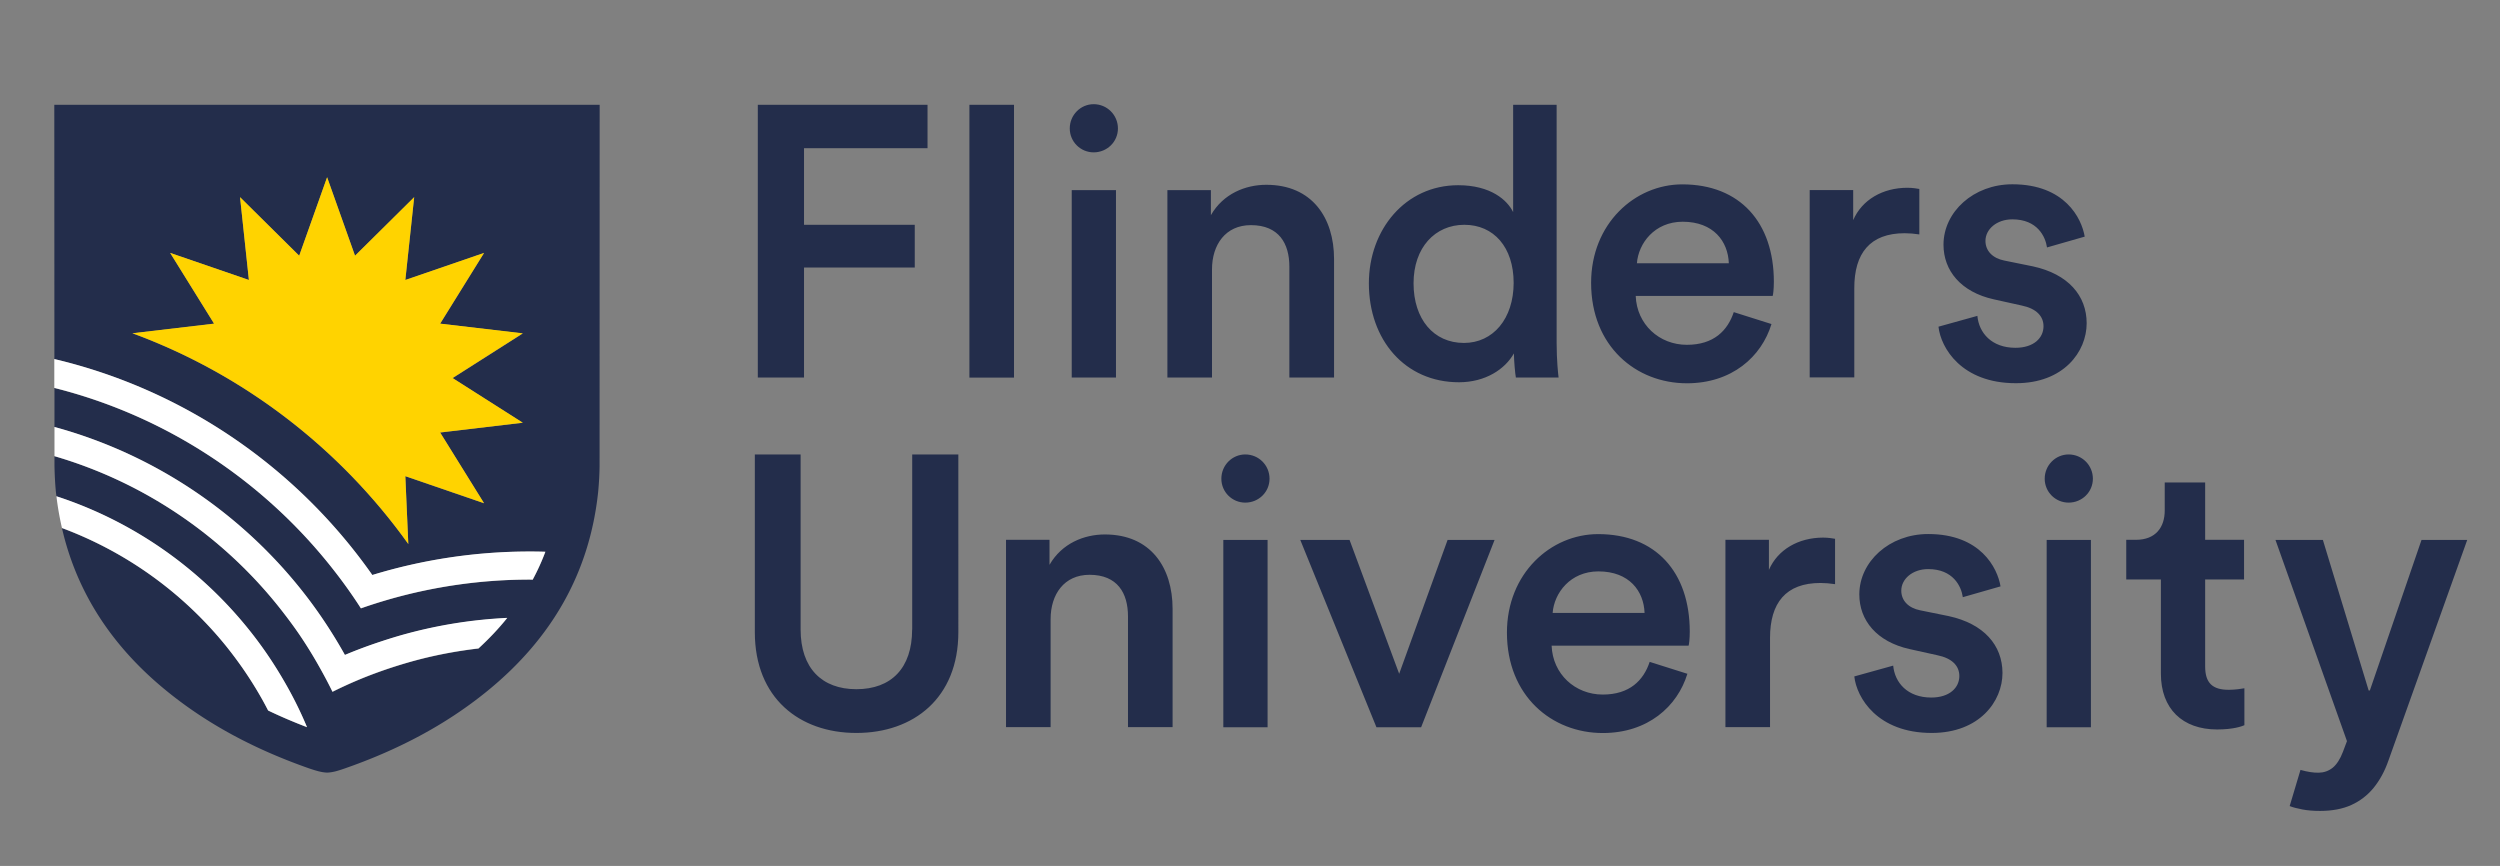
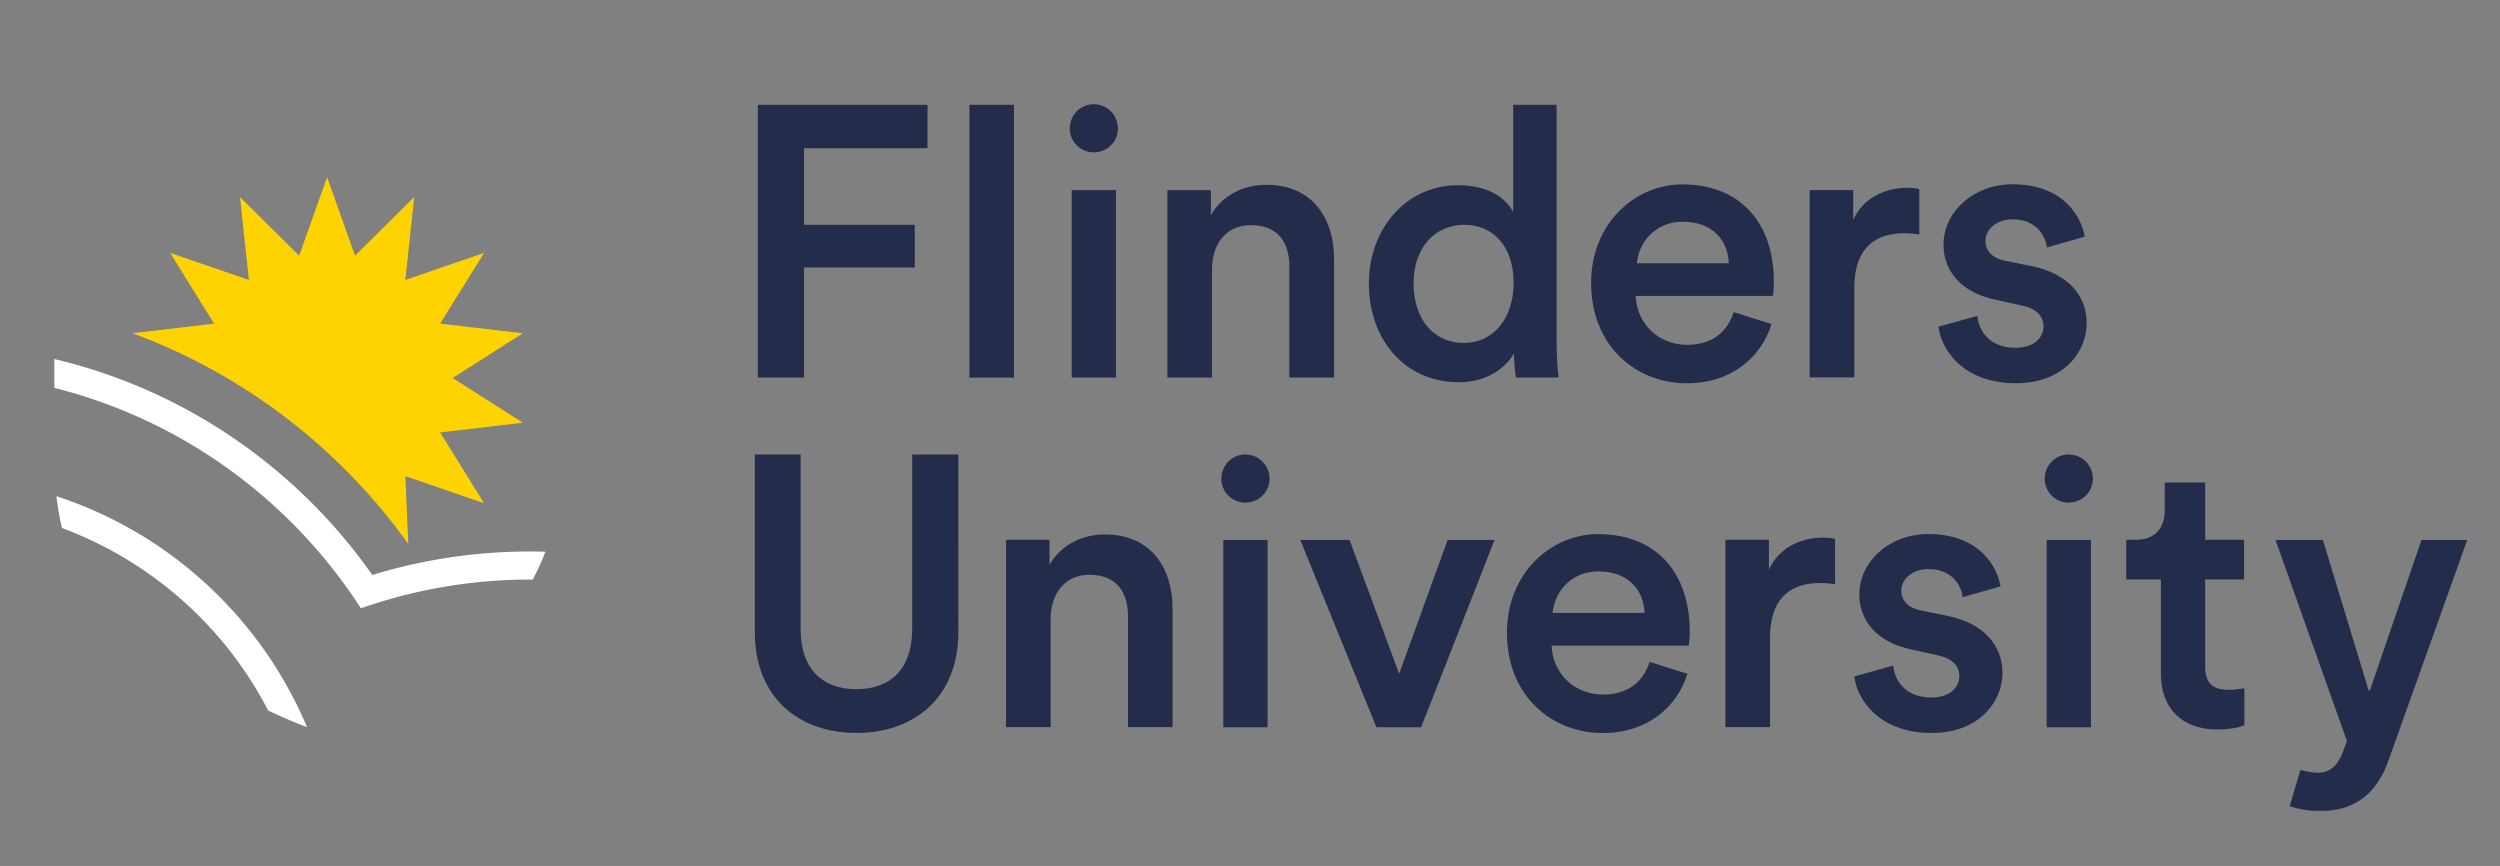
<svg xmlns="http://www.w3.org/2000/svg" xml:space="preserve" id="Layer_1" x="0" y="0" version="1.1" viewBox="0 0 293.71 101.73">
  <rect x="0" y="0" width="293.71" height="101.73" fill="#808080" stroke="none" />
  <style>.st0{fill:#232d4b}.st2{fill:#fff}</style>
  <path d="M107.16 73.96c0 4.52-2.44 7.01-6.55 7.01-4.07 0-6.55-2.49-6.55-7.01V53.39h-5.38v20.88c0 7.73 5.24 11.84 11.93 11.84 6.73 0 11.98-4.11 11.98-11.84V53.39h-5.42v20.57zm22.65-11.17c-2.44 0-5.06 1.04-6.51 3.57v-2.94h-5.11v22.01h5.24v-12.7c0-2.89 1.58-5.2 4.57-5.2 3.3 0 4.52 2.17 4.52 4.88v13.02h5.24V71.52c0-4.84-2.57-8.73-7.95-8.73zm34.57 16.37l-5.83-15.73h-5.79l8.95 22.01h5.25l8.63-22.01h-5.52zm23.37-16.41c-5.56 0-10.71 4.61-10.71 11.57 0 7.46 5.29 11.8 11.26 11.8 5.29 0 8.77-3.12 9.94-6.96l-4.43-1.4c-.72 2.17-2.35 3.84-5.51 3.84-3.25 0-5.88-2.4-6.01-5.74h16.09c.05-.09.14-.81.14-1.67-.01-6.97-3.99-11.44-10.77-11.44zm-5.34 9.26c.18-2.35 2.08-4.88 5.38-4.88 3.62 0 5.33 2.31 5.42 4.88h-10.8zm25.41-5.06v-3.53h-5.11v22.01h5.24V74.95c0-4.11 1.85-6.46 5.92-6.46.54 0 1.13.05 1.72.14V63.3c-.23-.04-.77-.14-1.4-.14-2.89 0-5.33 1.4-6.37 3.79zm21.11 5.43l-3.35-.68c-1.36-.27-2.21-1.13-2.21-2.31 0-1.36 1.31-2.53 3.16-2.53 2.94 0 3.89 2.03 4.07 3.3l4.43-1.27c-.36-2.17-2.35-6.15-8.5-6.15-4.57 0-8.09 3.25-8.09 7.1 0 3.03 2.03 5.56 5.92 6.42l3.25.72c1.76.36 2.58 1.27 2.58 2.44 0 1.36-1.13 2.53-3.3 2.53-2.8 0-4.29-1.76-4.47-3.75l-4.57 1.27c.27 2.49 2.71 6.64 9.09 6.64 5.61 0 8.32-3.71 8.32-7.05-.01-3.25-2.18-5.78-6.33-6.68zm11.52-8.95h5.2v22.01h-5.2zm18.62 14.87V68.08h4.57v-4.66h-4.57v-6.74h-4.75v3.3c0 1.94-1.04 3.44-3.39 3.44h-1.13v4.66h4.07v11.07c0 4.11 2.53 6.55 6.6 6.55 1.9 0 2.89-.36 3.21-.5v-4.34c-.23.05-1.09.18-1.81.18-1.94.01-2.8-.8-2.8-2.74zM143.72 63.43h5.2v22.01h-5.2zm2.58-10.04c-1.54 0-2.81 1.27-2.81 2.85 0 1.57 1.27 2.81 2.81 2.81 1.57 0 2.85-1.24 2.85-2.81 0-1.58-1.27-2.85-2.85-2.85zm96.73 0c-1.54 0-2.81 1.27-2.81 2.85 0 1.57 1.27 2.81 2.81 2.81 1.57 0 2.85-1.24 2.85-2.81 0-1.58-1.27-2.85-2.85-2.85zm41.46 10.04l-6.07 17.69h-.14l-5.38-17.69h-5.57l8.4 23.64-.47 1.25c-.33.87-.74 1.5-1.21 1.88-.48.38-1.03.57-1.65.58-.62.01-1.33-.1-2.13-.33L269 94.7c.37.15.87.28 1.5.4s1.31.17 2.06.17c1.43 0 2.66-.23 3.69-.7s1.9-1.14 2.62-2.02c.71-.88 1.29-1.93 1.72-3.16l9.27-25.96h-5.37z" class="st0" />
  <path fill="none" d="M40.48 68.65c-.43-.59-.87-1.16-1.31-1.73.44.57.88 1.15 1.31 1.73z" />
-   <path d="M70.45 12.31H6.38s.01 23.17.01 29.88c15.35 3.63 28.56 12.84 37.36 25.37a63.427 63.427 0 0118.53-2.76c.6 0 1.2.02 1.8.03-.43 1.13-.93 2.22-1.49 3.28-.1 0-.2-.01-.3-.01-5.77 0-11.34.82-16.63 2.34-1.1.32-2.18.66-3.25 1.04-.62-.96-1.26-1.9-1.93-2.82-.43-.59-.87-1.16-1.31-1.73-8.13-10.38-19.6-18.04-32.77-21.34v4.58c12.06 3.28 22.5 10.51 29.85 20.22.68.9 1.33 1.81 1.95 2.75.82 1.24 1.6 2.51 2.33 3.82 1.37-.58 2.77-1.1 4.2-1.57 1.06-.35 2.13-.68 3.22-.97 3.74-1 7.64-1.61 11.65-1.81a34.313 34.313 0 01-3.38 3.59c-2.3.27-4.57.68-6.77 1.24-1.09.27-2.16.59-3.21.93-1.42.46-2.81.97-4.17 1.54-1.02.43-2.02.89-3 1.38-.48-.99-1-1.96-1.54-2.92a48.786 48.786 0 00-4.32-6.49C26.5 63.22 17.15 56.73 6.4 53.6v1.16c.02 1 .07 1.99.16 2.97.02.2.05.39.07.58A48.227 48.227 0 0129.3 74.05c.69.86 1.35 1.75 1.98 2.66.84 1.21 1.62 2.47 2.35 3.76.54.96 1.05 1.93 1.53 2.93.32.67.62 1.35.91 2.04-1.59-.61-3.12-1.26-4.57-1.96a28.5 28.5 0 00-.65-1.22 45.486 45.486 0 00-4.33-6.4A44.89 44.89 0 007.28 62.05c1.74 7.59 5.91 13.91 12.23 19.07 5.05 4.13 10.75 7.04 16.88 9.18.67.22 1.33.44 2.03.47.7-.02 1.36-.24 2.03-.47 6.13-2.13 11.83-5.05 16.88-9.18C64.81 75 69.29 67.28 70.28 57.73c.09-.98.15-1.97.16-2.97l.01-42.45zm-9.03 37.36l-9.71 1.15 5.16 8.31-9.25-3.18.35 7.97c-8.01-11.2-19.28-19.93-32.41-24.76l9.59-1.13-5.16-8.31 9.25 3.18-1.04-9.73 6.95 6.88 3.28-9.22 3.28 9.22 6.95-6.88-1.04 9.73 9.25-3.18-5.16 8.31 9.71 1.15-8.25 5.25 8.25 5.24z" class="st0" />
  <path d="M39.16 66.92c.45.57.89 1.15 1.31 1.73.67.92 1.32 1.86 1.93 2.82 1.07-.38 2.15-.72 3.25-1.04a60.035 60.035 0 0116.63-2.34c.1 0 .2.01.3.01.57-1.06 1.07-2.15 1.49-3.28-.6-.02-1.2-.03-1.8-.03-6.45 0-12.67.97-18.53 2.76-8.8-12.53-22.01-21.74-37.36-25.37v3.39c13.18 3.31 24.65 10.97 32.78 21.35z" class="st2" />
-   <path d="M33.2 71.86c.68.88 1.35 1.78 1.98 2.7a54.29 54.29 0 012.34 3.79c.54.96 1.06 1.93 1.54 2.92.98-.49 1.98-.95 3-1.38 1.36-.57 2.75-1.08 4.17-1.54 1.06-.34 2.13-.65 3.21-.93 2.21-.56 4.47-.97 6.77-1.24 1.25-1.15 2.38-2.34 3.38-3.59-4.01.19-7.9.81-11.65 1.81-1.09.29-2.16.62-3.22.97-1.42.47-2.83.99-4.2 1.57a57.25 57.25 0 00-4.28-6.57C28.9 60.68 18.45 53.45 6.4 50.16v3.43c10.75 3.14 20.1 9.63 26.8 18.27z" class="st2" />
  <path d="M26.52 75.85c.69.86 1.35 1.74 1.98 2.64.84 1.21 1.63 2.47 2.35 3.76.22.4.44.81.65 1.22 1.45.7 2.98 1.35 4.57 1.96a45.22 45.22 0 00-2.44-4.97c-.73-1.29-1.51-2.54-2.35-3.76-.63-.91-1.29-1.8-1.98-2.66-5.8-7.26-13.65-12.8-22.67-15.74.15 1.28.37 2.52.65 3.73a45.055 45.055 0 0119.24 13.82z" class="st2" />
  <path fill="#ffd300" d="M51.71 38.02l5.16-8.31-9.25 3.18 1.04-9.73-6.95 6.88-3.28-9.22-3.28 9.22-6.95-6.88 1.04 9.73-9.25-3.18 5.16 8.31-9.59 1.13c13.13 4.83 24.4 13.56 32.41 24.76l-.35-7.97 9.25 3.18-5.16-8.31 9.71-1.15-8.25-5.25 8.25-5.25-9.71-1.14z" />
  <path d="M94.46 31.43h13.01v-5.02H94.46v-9h14.51v-5.1H89.03v32.04h5.43zm19.43-19.12h5.24v32.05h-5.24zm12.02 10.03h5.2v22.01h-5.2zm30.82 22.01V30.43c0-4.84-2.58-8.72-7.96-8.72-2.44 0-5.06 1.04-6.51 3.57v-2.94h-5.11v22.01h5.24v-12.7c0-2.89 1.58-5.2 4.57-5.2 3.3 0 4.52 2.17 4.52 4.88v13.02h5.25zm21.36 0h5.02c-.05-.36-.23-2.03-.23-4.02V12.31h-5.11v12.61c-.68-1.4-2.62-3.16-6.46-3.16-6.19 0-10.49 5.2-10.49 11.53 0 6.64 4.25 11.62 10.58 11.62 3.12 0 5.42-1.54 6.46-3.39.01.89.14 2.34.23 2.83zm-6.1-4.06c-3.57 0-5.92-2.8-5.92-7.01 0-4.2 2.53-6.87 5.97-6.87s5.79 2.62 5.79 6.83c-.01 4.2-2.41 7.05-5.84 7.05zm26.19 4.74c5.29 0 8.77-3.12 9.94-6.96l-4.43-1.4c-.72 2.17-2.35 3.84-5.51 3.84-3.25 0-5.88-2.4-6.01-5.74h16.09c.05-.09.14-.81.14-1.67 0-6.96-3.98-11.44-10.76-11.44-5.56 0-10.71 4.61-10.71 11.57 0 7.46 5.29 11.8 11.25 11.8zm-.49-18.98c3.62 0 5.33 2.31 5.42 4.88h-10.8c.18-2.35 2.08-4.88 5.38-4.88zm26.08 1.35c.54 0 1.13.05 1.72.14V22.2c-.23-.04-.77-.14-1.4-.14-2.89 0-5.33 1.4-6.37 3.8v-3.53h-5.11v22.01h5.24V33.87c-.01-4.12 1.85-6.47 5.92-6.47zm21.38 10.58c0-3.25-2.17-5.79-6.33-6.69l-3.35-.68c-1.36-.27-2.21-1.13-2.21-2.31 0-1.36 1.31-2.53 3.16-2.53 2.94 0 3.89 2.03 4.07 3.3l4.43-1.27c-.36-2.17-2.35-6.15-8.5-6.15-4.57 0-8.09 3.25-8.09 7.1 0 3.03 2.03 5.56 5.92 6.42l3.25.72c1.76.36 2.58 1.27 2.58 2.44 0 1.36-1.13 2.53-3.3 2.53-2.8 0-4.29-1.76-4.47-3.75l-4.57 1.27c.27 2.49 2.71 6.64 9.09 6.64 5.6.01 8.32-3.69 8.32-7.04zM128.49 17.9c1.57 0 2.85-1.24 2.85-2.81s-1.27-2.85-2.85-2.85c-1.54 0-2.81 1.27-2.81 2.85s1.28 2.81 2.81 2.81z" class="st0" />
</svg>